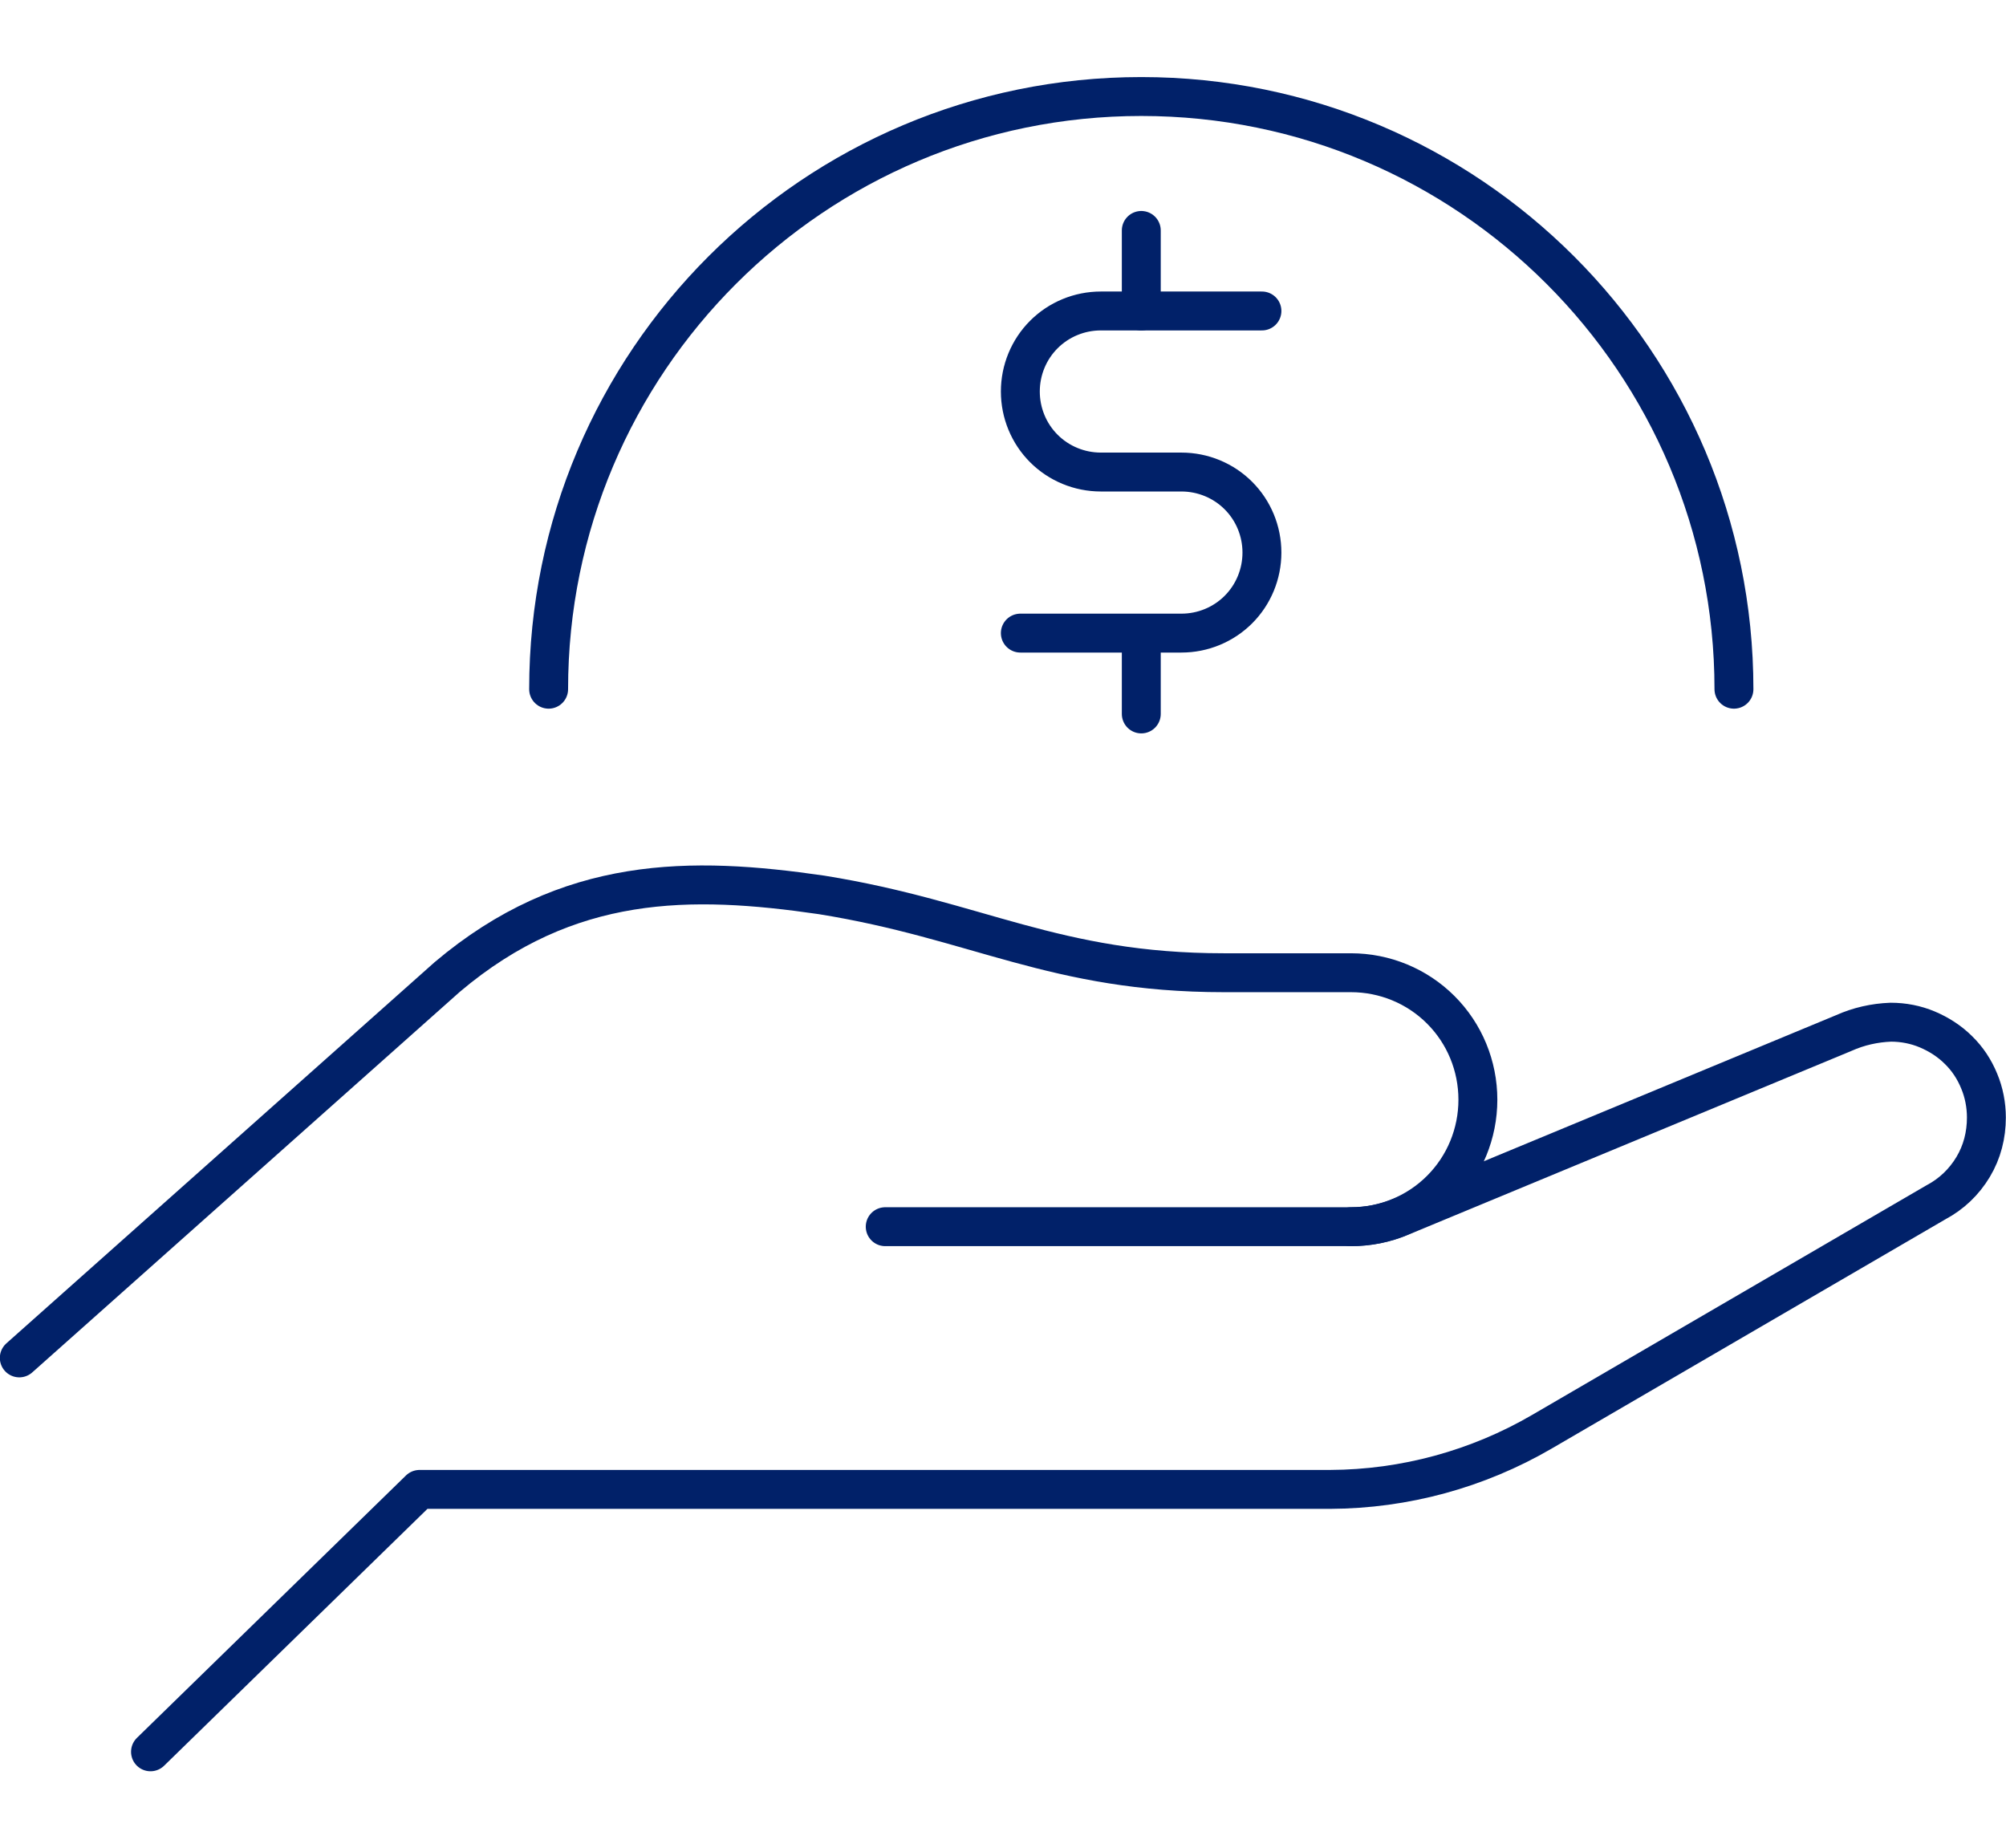
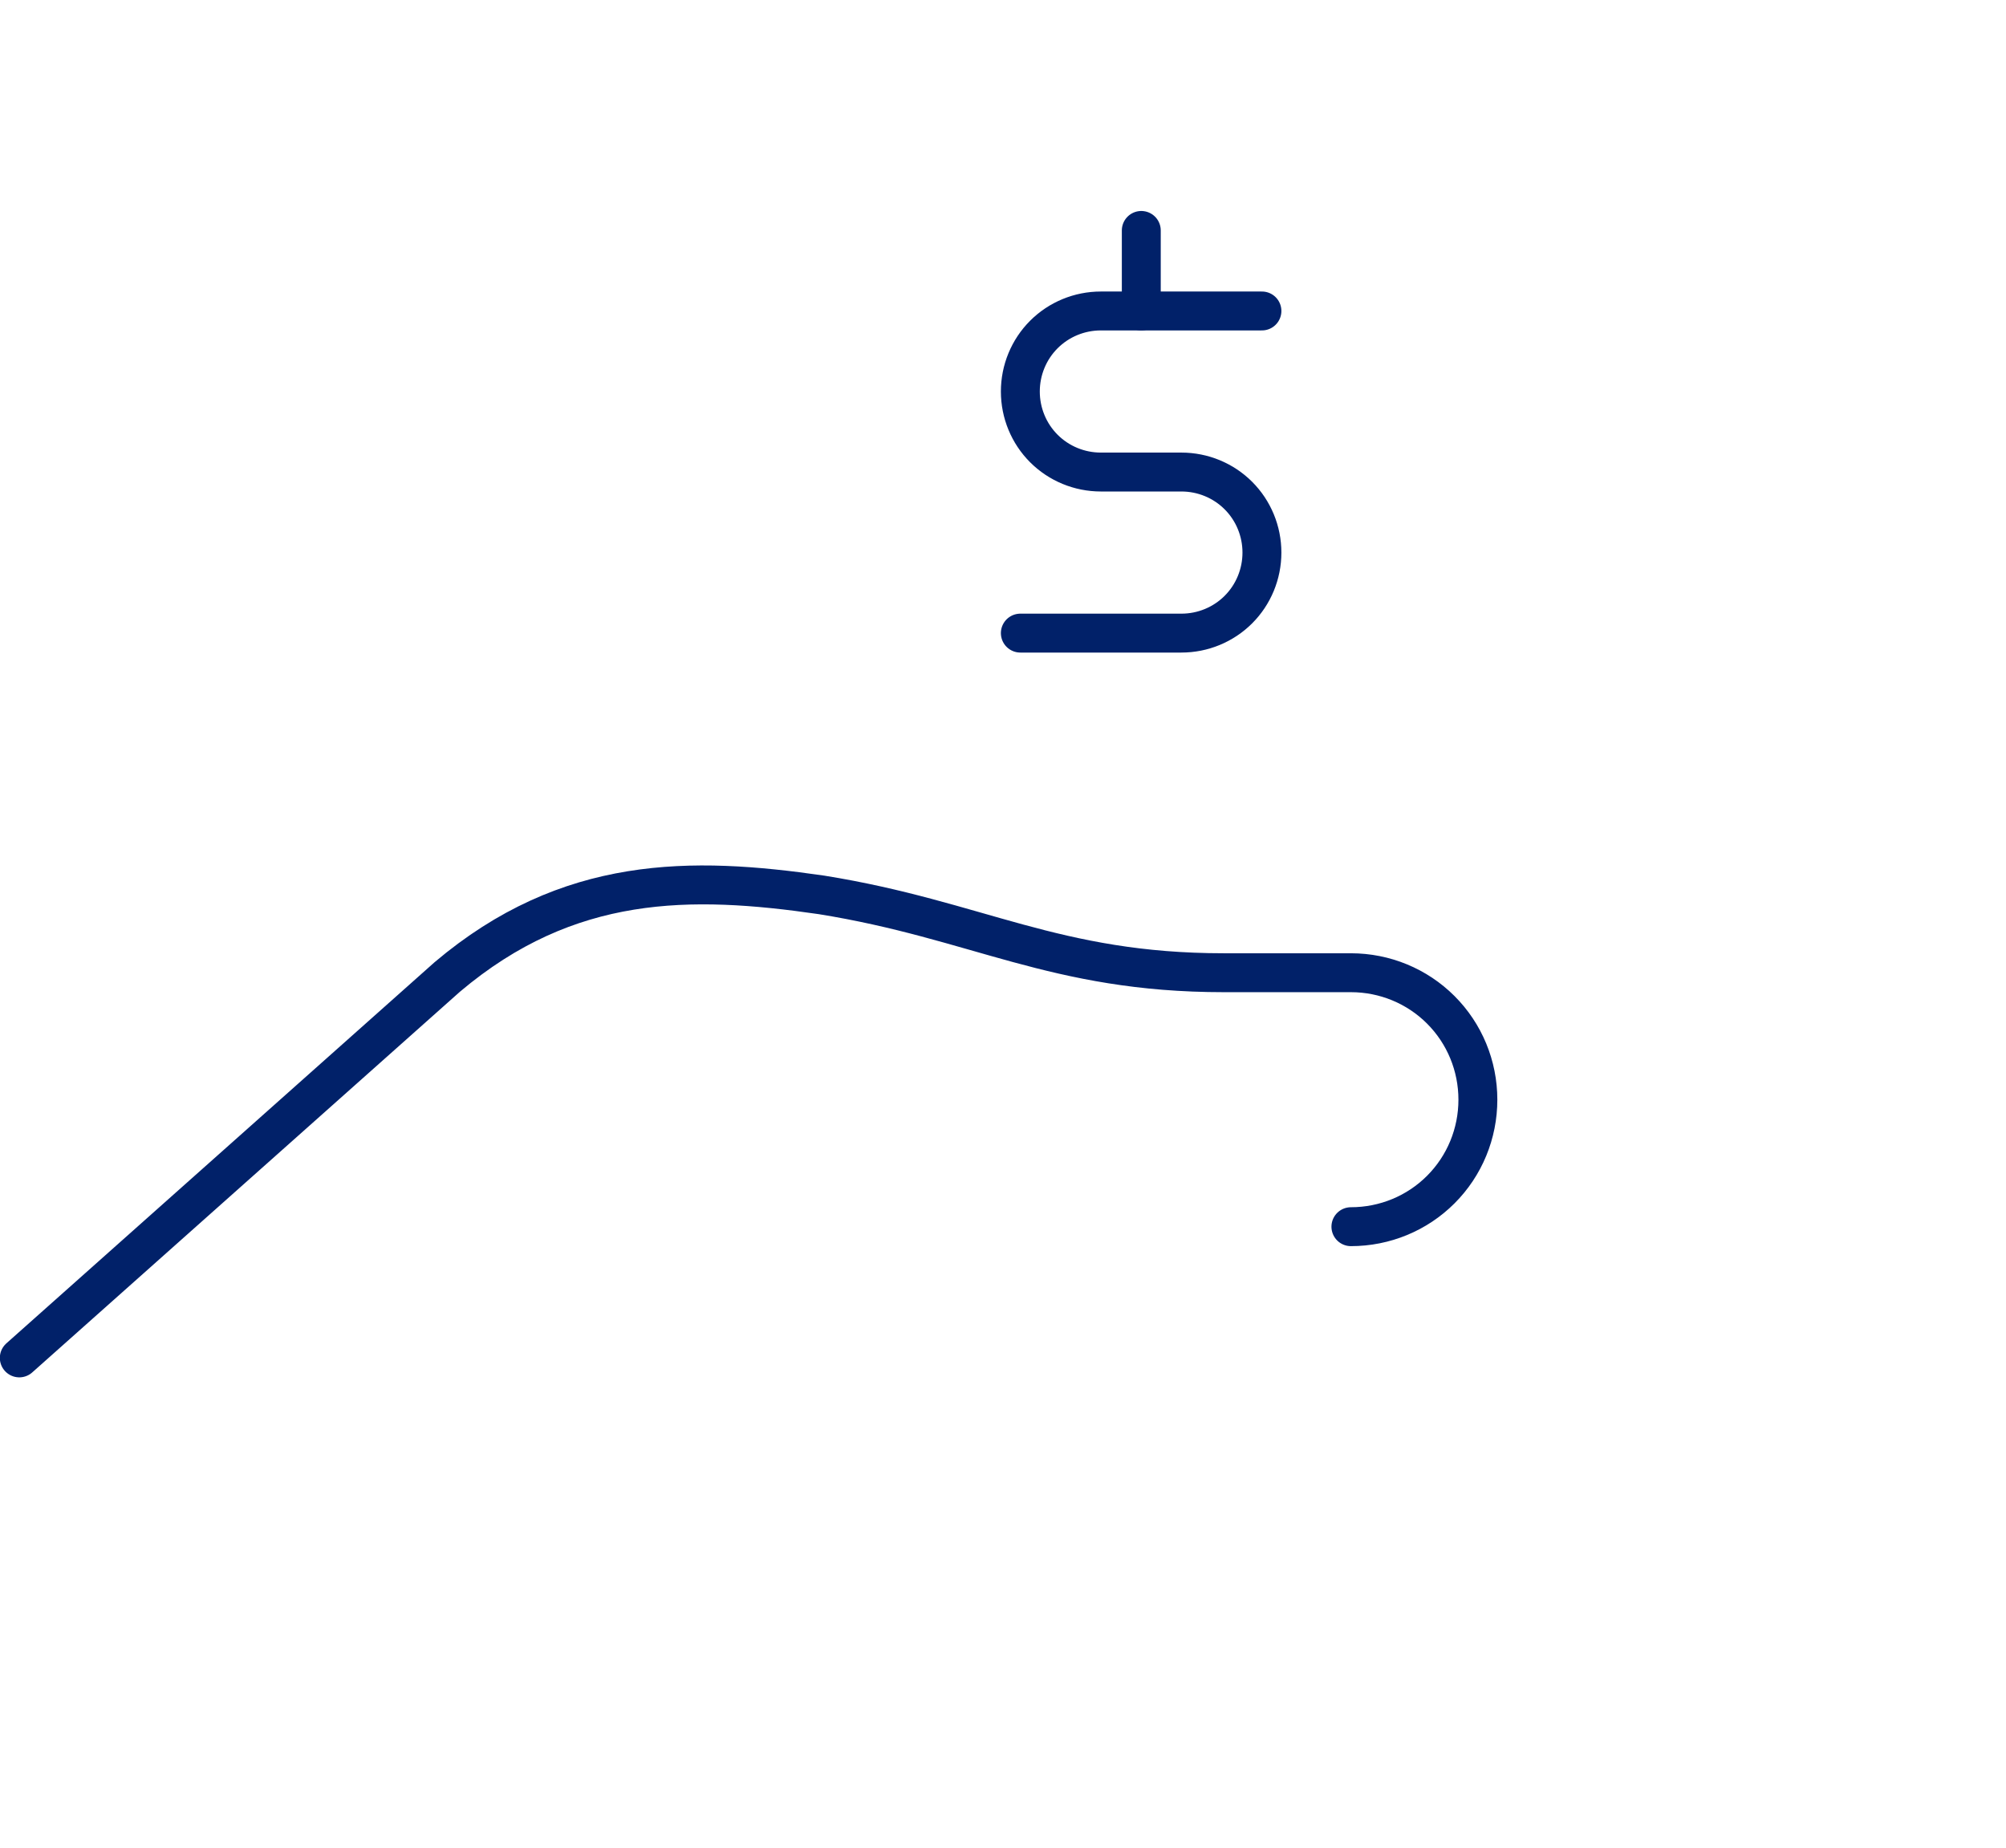
<svg xmlns="http://www.w3.org/2000/svg" id="Capa_1" data-name="Capa 1" viewBox="0 0 66.51 61.26">
  <defs>
    <style>
      .cls-1 {
        fill: none;
        stroke: #012169;
        stroke-linecap: round;
        stroke-linejoin: round;
        stroke-width: 1.29px;
      }
    </style>
  </defs>
  <g>
-     <path class="cls-1" d="M57.49,22.85c0-10.85-8.8-19.65-19.65-19.65s-19.65,8.8-19.65,19.65" />
    <g>
      <path class="cls-1" d="M41.84,10.31h-5.34c-.71,0-1.39.28-1.89.78-.5.5-.78,1.18-.78,1.89s.28,1.39.78,1.89c.5.5,1.18.78,1.89.78h2.67c.71,0,1.39.28,1.89.78.5.5.78,1.18.78,1.89s-.28,1.39-.78,1.89c-.5.5-1.18.78-1.89.78h-5.34" />
      <path class="cls-1" d="M37.84,7.64v2.67" />
-       <path class="cls-1" d="M37.84,21v2.67" />
    </g>
  </g>
  <g>
-     <path class="cls-1" d="M29.35,40.67h15.45c.57,0,1.14-.11,1.67-.34l14.66-6.08c.49-.22,1.02-.34,1.56-.36.42,0,.83.08,1.21.24.38.16.74.39,1.03.68.3.29.53.64.69,1.03.16.38.24.8.24,1.21,0,.58-.14,1.14-.44,1.64-.3.5-.72.9-1.23,1.17l-13.07,7.61c-2.13,1.24-4.55,1.9-7.02,1.91H13.91l-8.92,8.7" />
    <path class="cls-1" d="M.64,45.02l14.19-12.63c4.01-3.39,8.08-3.35,12.41-2.72,5.17.83,7.72,2.58,13.34,2.58h4.21c1.12,0,2.19.44,2.98,1.23.79.79,1.23,1.86,1.23,2.98s-.44,2.19-1.23,2.98c-.79.79-1.86,1.23-2.98,1.23" />
  </g>
</svg>